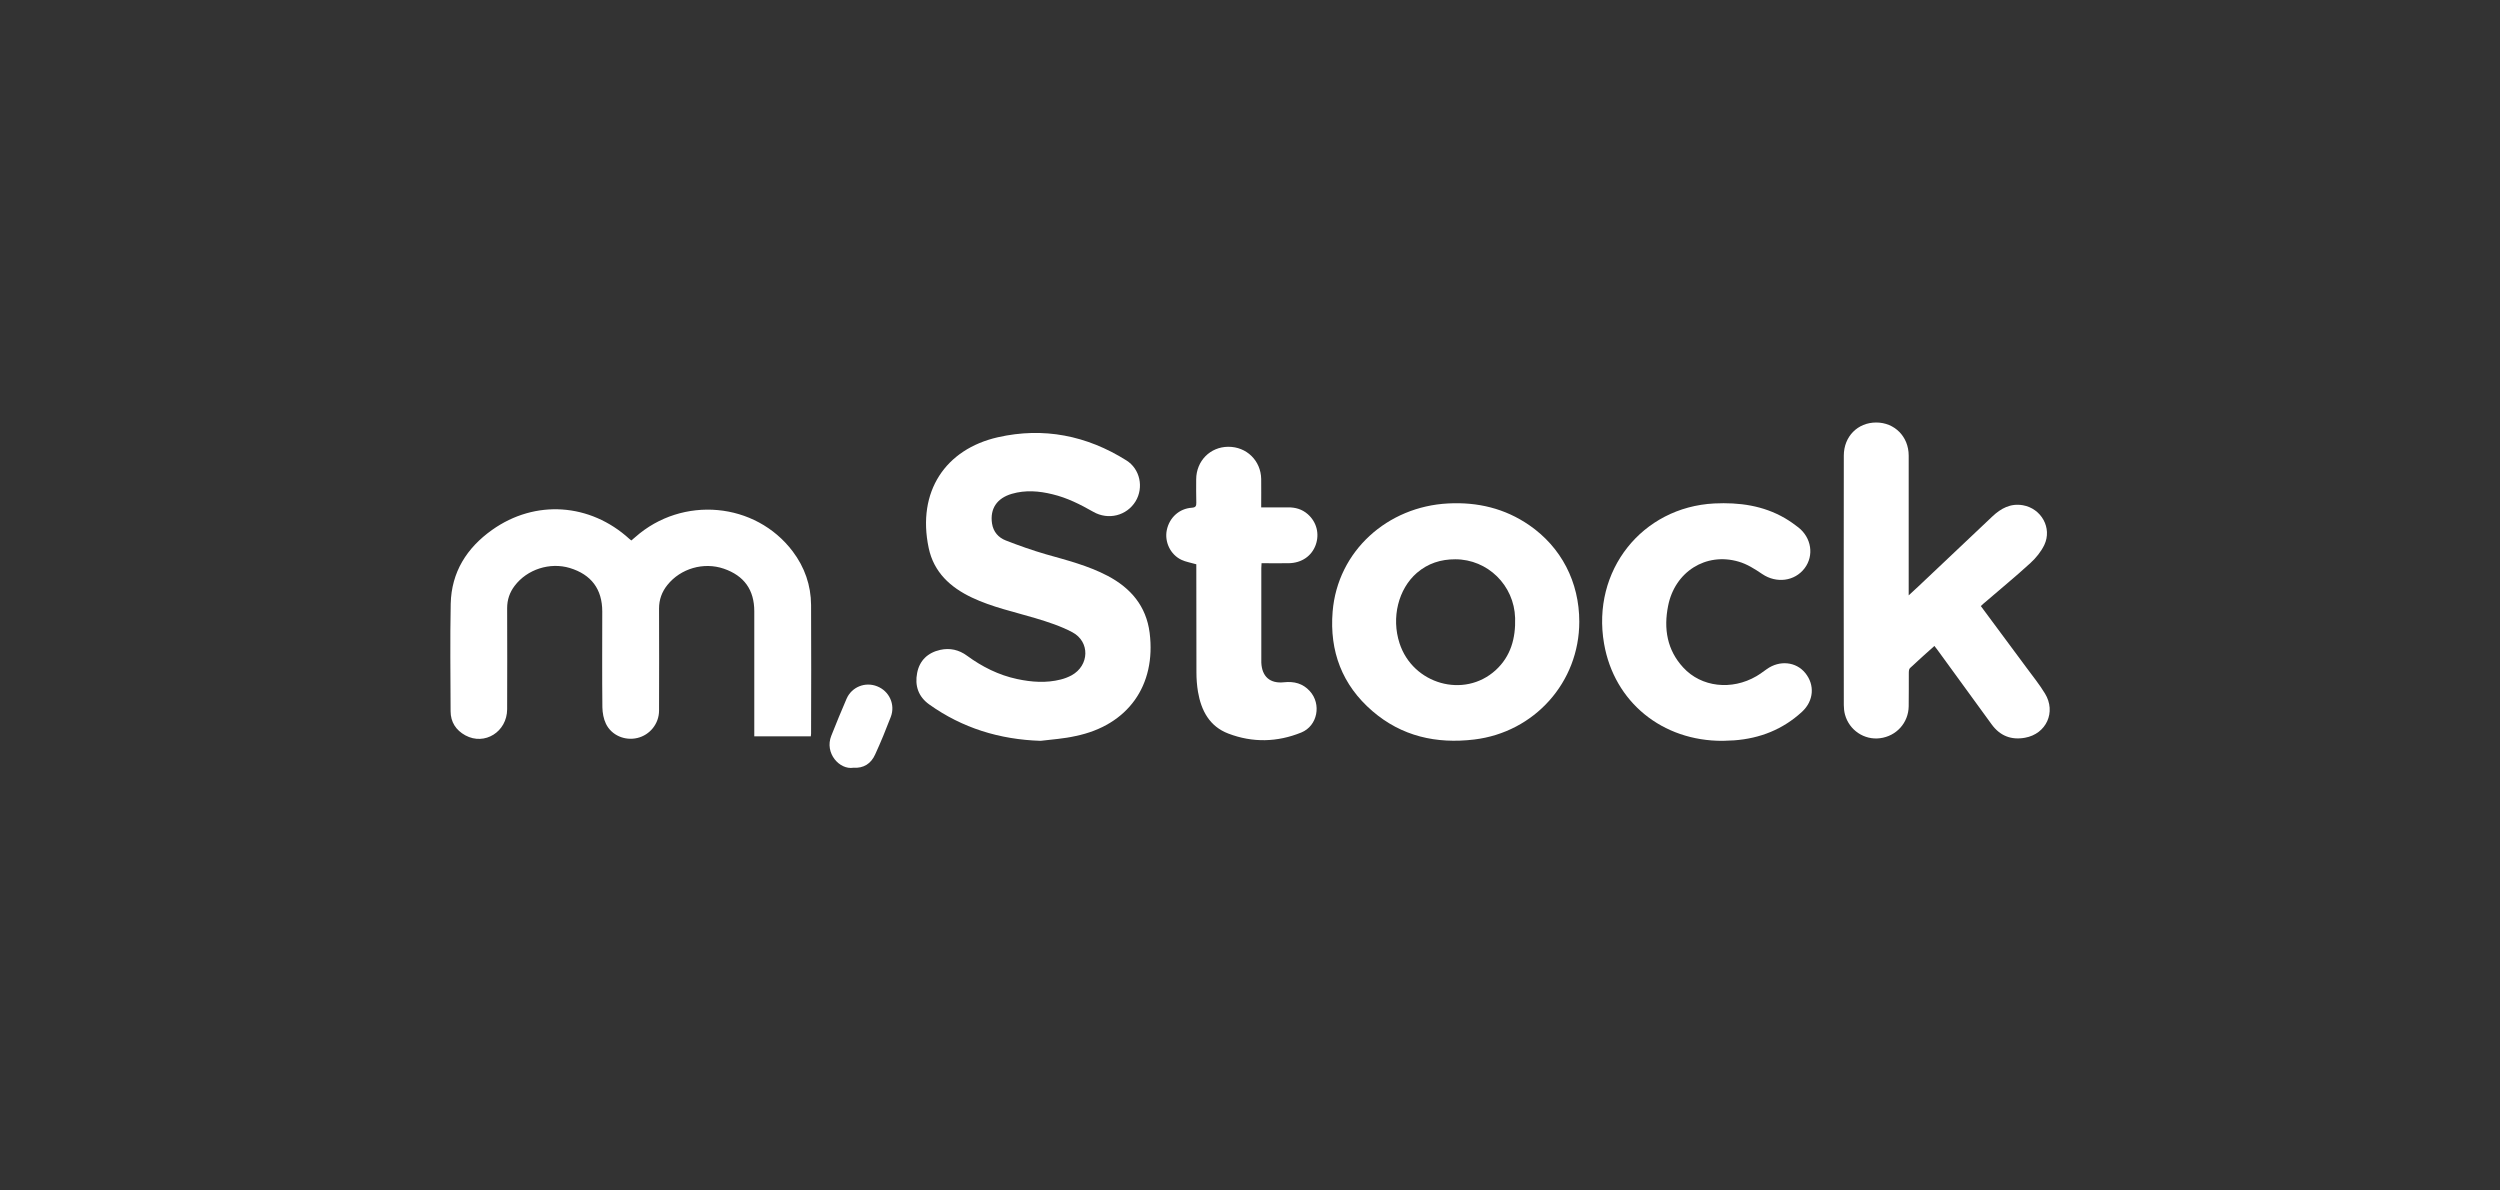
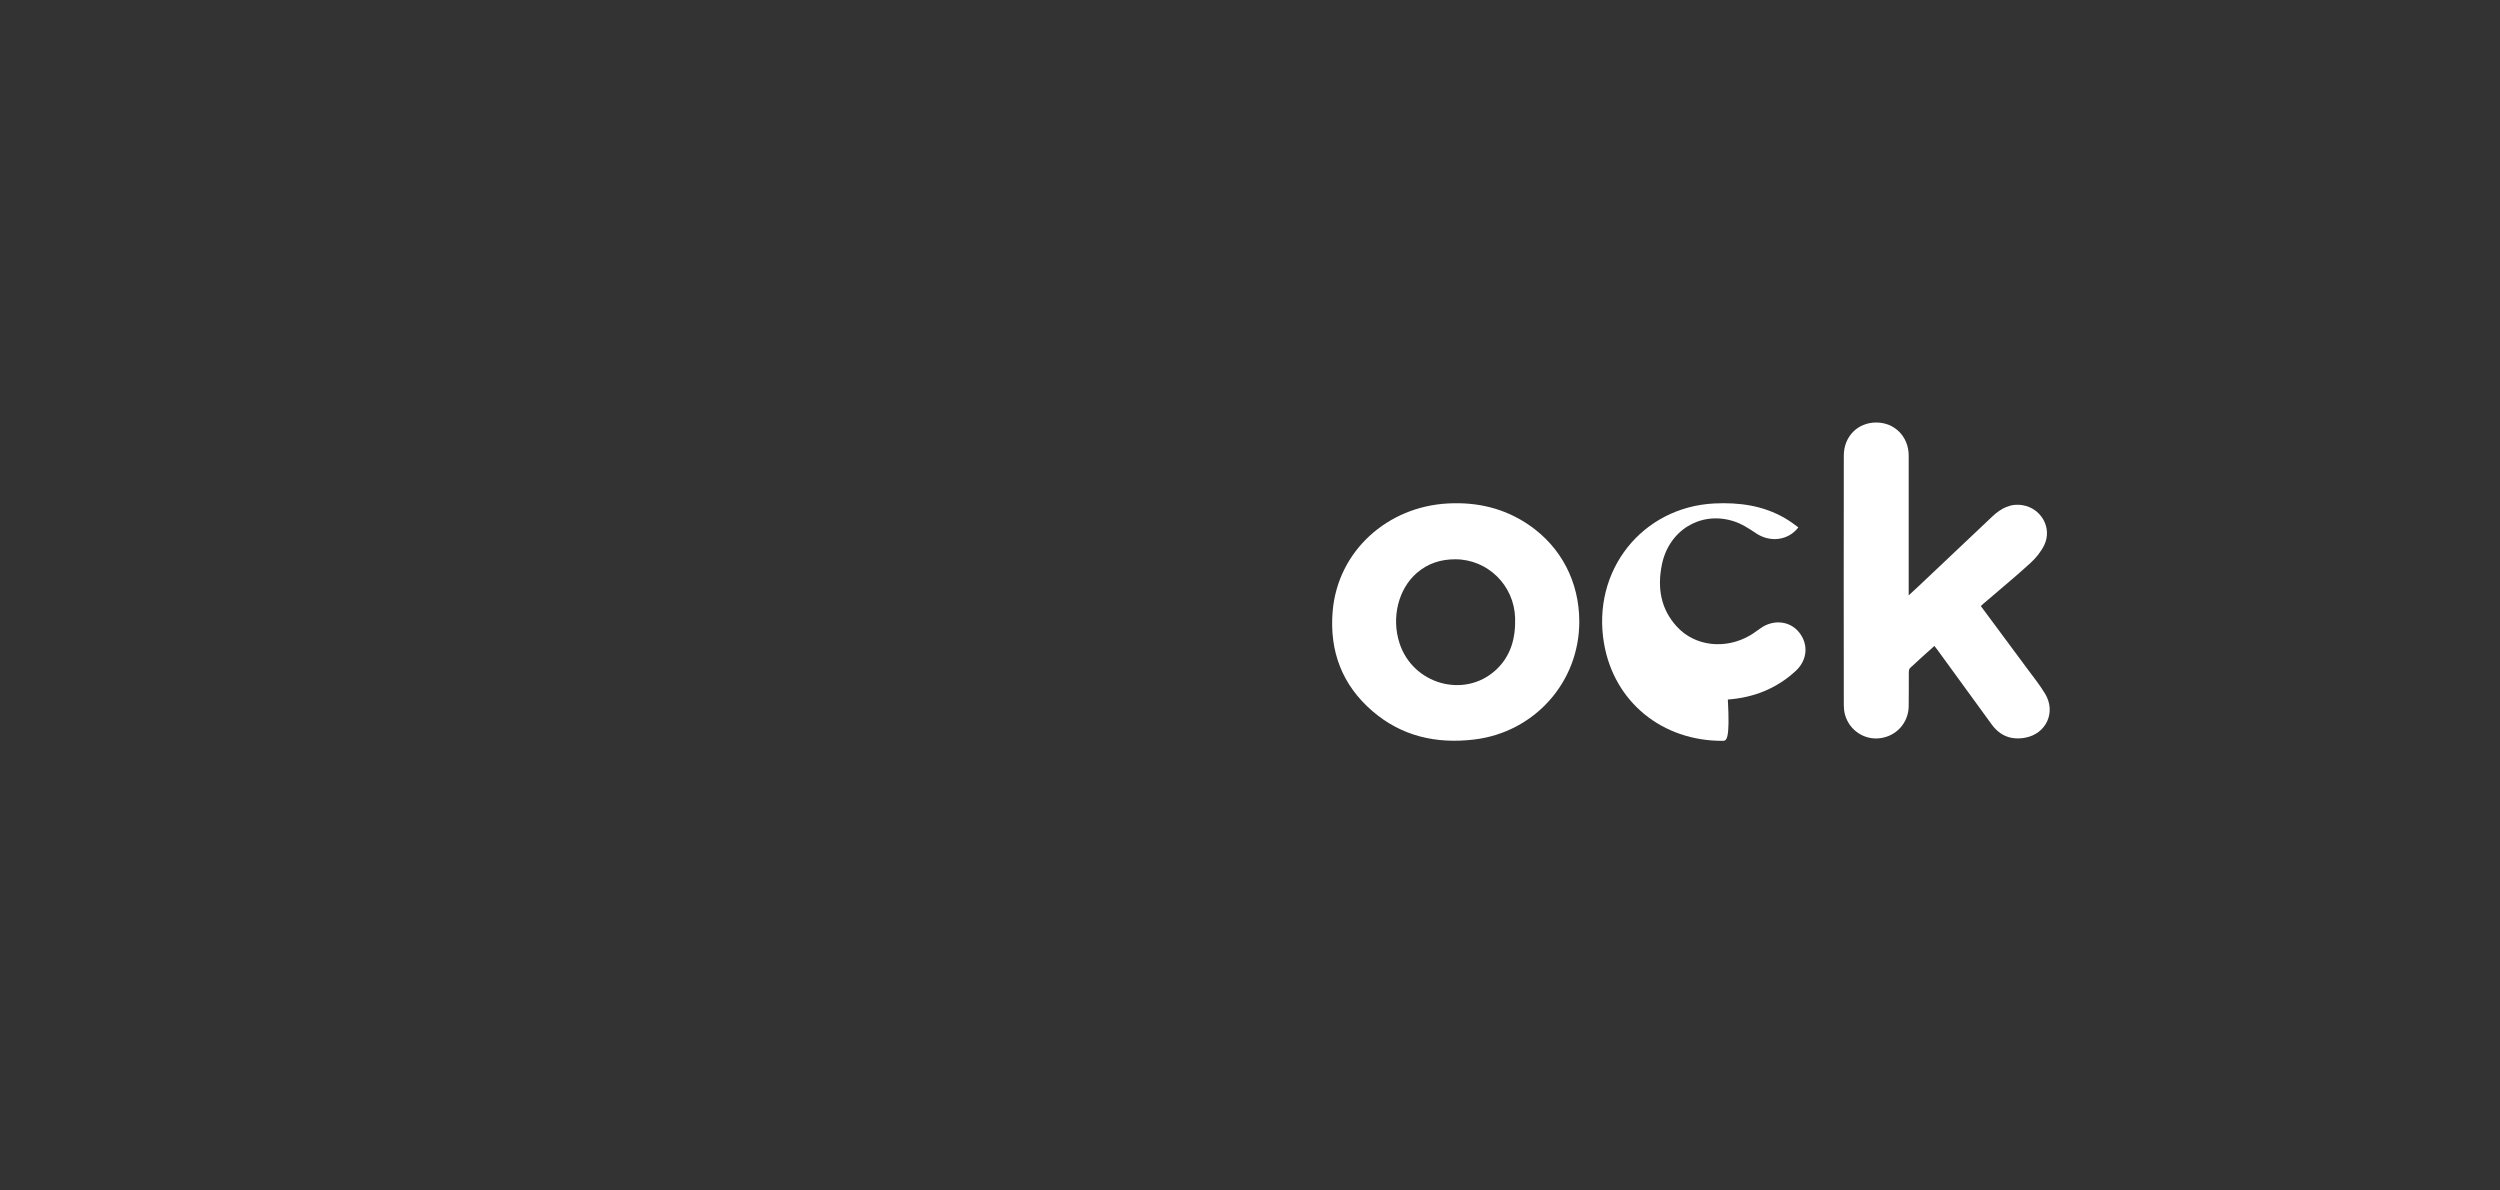
<svg xmlns="http://www.w3.org/2000/svg" version="1.1" id="Layer_1" x="0px" y="0px" viewBox="0 0 210 100" style="enable-background:new 0 0 210 100;" xml:space="preserve">
  <rect x="0" y="0" width="210" height="100" fill="#333333" stroke="none" />
  <style type="text/css">
	.st0{fill:#FFFFFF;}
</style>
  <g>
-     <path class="st0" d="M68.11,61.85c-1.59,0-3.14,0-4.75,0c0-0.16,0-0.32,0-0.48c0-3.34,0-6.68,0-10.02c0-1.8-0.85-2.99-2.56-3.58   c-1.69-0.58-3.63-0.02-4.74,1.37c-0.46,0.57-0.7,1.23-0.7,1.97c0.01,2.86,0.01,5.72,0,8.58c0,1.1-0.77,2.05-1.82,2.3   c-1.05,0.25-2.17-0.22-2.64-1.19c-0.2-0.41-0.29-0.92-0.3-1.38c-0.03-2.68-0.01-5.37-0.01-8.05c0-1.88-0.92-3.11-2.73-3.66   c-1.67-0.5-3.58,0.11-4.63,1.5c-0.42,0.55-0.63,1.17-0.63,1.87c0.01,2.83,0.01,5.67,0,8.5c-0.01,1.89-1.89,3.07-3.51,2.19   c-0.79-0.43-1.24-1.12-1.24-2.03c-0.01-3.01-0.05-6.02,0.01-9.03c0.06-2.65,1.35-4.69,3.48-6.2c3.62-2.57,8.23-2.25,11.53,0.76   c0.04,0.04,0.08,0.07,0.16,0.13c0.11-0.09,0.22-0.19,0.33-0.28c3.96-3.51,10.1-2.95,13.23,1.2c1,1.33,1.53,2.84,1.54,4.5   c0.02,3.6,0.01,7.2,0,10.8C68.13,61.68,68.12,61.74,68.11,61.85z" />
-     <path class="st0" d="M87.41,62.23c-3.44-0.11-6.57-1.07-9.36-3.06c-0.91-0.65-1.22-1.58-1.01-2.64c0.2-1.05,0.9-1.71,1.94-1.94   c0.81-0.18,1.57-0.01,2.25,0.49c1.27,0.93,2.66,1.63,4.21,1.96c1.22,0.26,2.44,0.35,3.66,0.04c0.32-0.08,0.63-0.2,0.91-0.35   c1.5-0.82,1.57-2.82,0.07-3.62c-0.98-0.52-2.06-0.87-3.13-1.19c-1.78-0.53-3.61-0.92-5.3-1.72c-1.82-0.86-3.21-2.13-3.64-4.17   c-1-4.75,1.42-8.3,5.81-9.3c3.84-0.87,7.46-0.15,10.79,1.94c1.16,0.72,1.48,2.28,0.78,3.44c-0.74,1.21-2.29,1.61-3.56,0.88   c-1.09-0.62-2.2-1.18-3.42-1.47c-1.13-0.28-2.27-0.37-3.41-0.04c-1.27,0.37-1.85,1.26-1.67,2.49c0.11,0.71,0.54,1.19,1.16,1.43   c1.1,0.43,2.23,0.83,3.37,1.16c1.76,0.5,3.54,0.95,5.18,1.81c1.95,1.03,3.24,2.54,3.53,4.78c0.56,4.43-1.83,7.78-6.23,8.68   C89.37,62.05,88.38,62.11,87.41,62.23z" />
    <path class="st0" d="M166.39,50.91c1.3,1.75,2.57,3.46,3.84,5.18c0.53,0.72,1.09,1.41,1.55,2.17c0.95,1.55,0.11,3.39-1.68,3.71   c-1.16,0.21-2.1-0.16-2.8-1.12c-1.51-2.08-3.03-4.16-4.54-6.24c-0.08-0.11-0.16-0.21-0.27-0.35c-0.7,0.63-1.39,1.23-2.05,1.86   c-0.09,0.08-0.1,0.27-0.1,0.42c-0.01,0.93,0.01,1.86-0.01,2.79c-0.02,1.39-1.04,2.51-2.41,2.68c-1.32,0.17-2.58-0.67-2.94-1.98   c-0.07-0.26-0.1-0.54-0.1-0.81c-0.01-6.98-0.01-13.96,0-20.95c0-1.6,1.16-2.78,2.72-2.78c1.55,0,2.73,1.19,2.73,2.78   c0,3.71,0,7.42,0,11.13c0,0.16,0,0.33,0,0.61c0.31-0.28,0.55-0.5,0.79-0.73c2.08-1.97,4.16-3.94,6.24-5.9   c0.71-0.67,1.52-1.12,2.56-0.94c1.55,0.27,2.48,1.91,1.8,3.34c-0.27,0.56-0.7,1.09-1.16,1.51c-1.23,1.13-2.53,2.19-3.79,3.28   C166.64,50.67,166.53,50.78,166.39,50.91z" />
    <path class="st0" d="M132.66,52.22c0,5.08-3.76,9.29-8.83,9.9c-3.18,0.38-6.09-0.27-8.55-2.39c-2.54-2.19-3.61-5.02-3.34-8.35   c0.42-5.11,4.62-8.83,9.7-9.09c2.47-0.13,4.76,0.41,6.81,1.82C131.15,45.97,132.66,48.89,132.66,52.22z M122.24,46.98   c-1.21,0-2.29,0.34-3.22,1.14c-1.56,1.35-2.16,3.76-1.46,5.91c1.12,3.45,5.43,4.67,8.07,2.27c1.28-1.17,1.69-2.69,1.64-4.39   C127.19,49.17,124.97,46.98,122.24,46.98z" />
-     <path class="st0" d="M144.72,62.23c-5.08,0.03-9.13-3.25-9.98-8.17c-1.06-6.13,3.2-11.46,9.26-11.77c2.09-0.1,4.1,0.17,5.94,1.24   c0.39,0.23,0.76,0.49,1.12,0.77c1.11,0.87,1.33,2.37,0.53,3.43c-0.84,1.11-2.38,1.29-3.56,0.49c-0.62-0.42-1.28-0.84-1.98-1.04   c-2.75-0.81-5.37,0.85-5.93,3.72c-0.38,1.91-0.09,3.7,1.27,5.17c1.52,1.66,4.08,1.94,6.15,0.73c0.31-0.18,0.59-0.4,0.88-0.6   c1.07-0.76,2.45-0.62,3.22,0.33c0.82,1,0.72,2.34-0.26,3.25c-1.61,1.49-3.54,2.25-5.71,2.41   C145.33,62.21,145.01,62.22,144.72,62.23z" />
-     <path class="st0" d="M100.49,47.4c-0.47-0.14-0.88-0.2-1.24-0.37c-0.94-0.44-1.44-1.51-1.24-2.5c0.22-1.06,1.05-1.81,2.1-1.88   c0.31-0.02,0.39-0.13,0.38-0.42c-0.02-0.66-0.01-1.31-0.01-1.97c0.01-1.54,1.17-2.72,2.69-2.73c1.54-0.01,2.74,1.16,2.77,2.7   c0.01,0.78,0,1.56,0,2.39c0.77,0,1.5,0.01,2.24,0c0.63-0.01,1.19,0.15,1.67,0.57c0.75,0.66,1,1.65,0.67,2.58   c-0.34,0.94-1.18,1.52-2.26,1.54c-0.75,0.01-1.5,0-2.29,0c-0.01,0.16-0.02,0.29-0.02,0.42c0,2.57,0,5.15,0,7.72   c0,0.07,0,0.14,0,0.21c0.05,1.17,0.73,1.78,1.91,1.65c0.85-0.09,1.58,0.1,2.16,0.74c1,1.09,0.66,2.92-0.71,3.48   c-2.02,0.82-4.09,0.87-6.13,0.09c-1.58-0.6-2.28-1.93-2.55-3.51c-0.09-0.54-0.13-1.09-0.13-1.63c-0.01-2.87-0.01-5.75-0.01-8.62   C100.49,47.69,100.49,47.53,100.49,47.4z" />
-     <path class="st0" d="M71.68,64.49c-1.15,0.19-2.44-1.22-1.85-2.69c0.41-1.04,0.84-2.08,1.28-3.1c0.43-1,1.57-1.45,2.57-1.05   c1.02,0.4,1.54,1.53,1.15,2.56c-0.41,1.07-0.84,2.13-1.32,3.17C73.17,64.14,72.55,64.55,71.68,64.49z" />
+     <path class="st0" d="M144.72,62.23c-5.08,0.03-9.13-3.25-9.98-8.17c-1.06-6.13,3.2-11.46,9.26-11.77c2.09-0.1,4.1,0.17,5.94,1.24   c0.39,0.23,0.76,0.49,1.12,0.77c-0.84,1.11-2.38,1.29-3.56,0.49c-0.62-0.42-1.28-0.84-1.98-1.04   c-2.75-0.81-5.37,0.85-5.93,3.72c-0.38,1.91-0.09,3.7,1.27,5.17c1.52,1.66,4.08,1.94,6.15,0.73c0.31-0.18,0.59-0.4,0.88-0.6   c1.07-0.76,2.45-0.62,3.22,0.33c0.82,1,0.72,2.34-0.26,3.25c-1.61,1.49-3.54,2.25-5.71,2.41   C145.33,62.21,145.01,62.22,144.72,62.23z" />
  </g>
</svg>